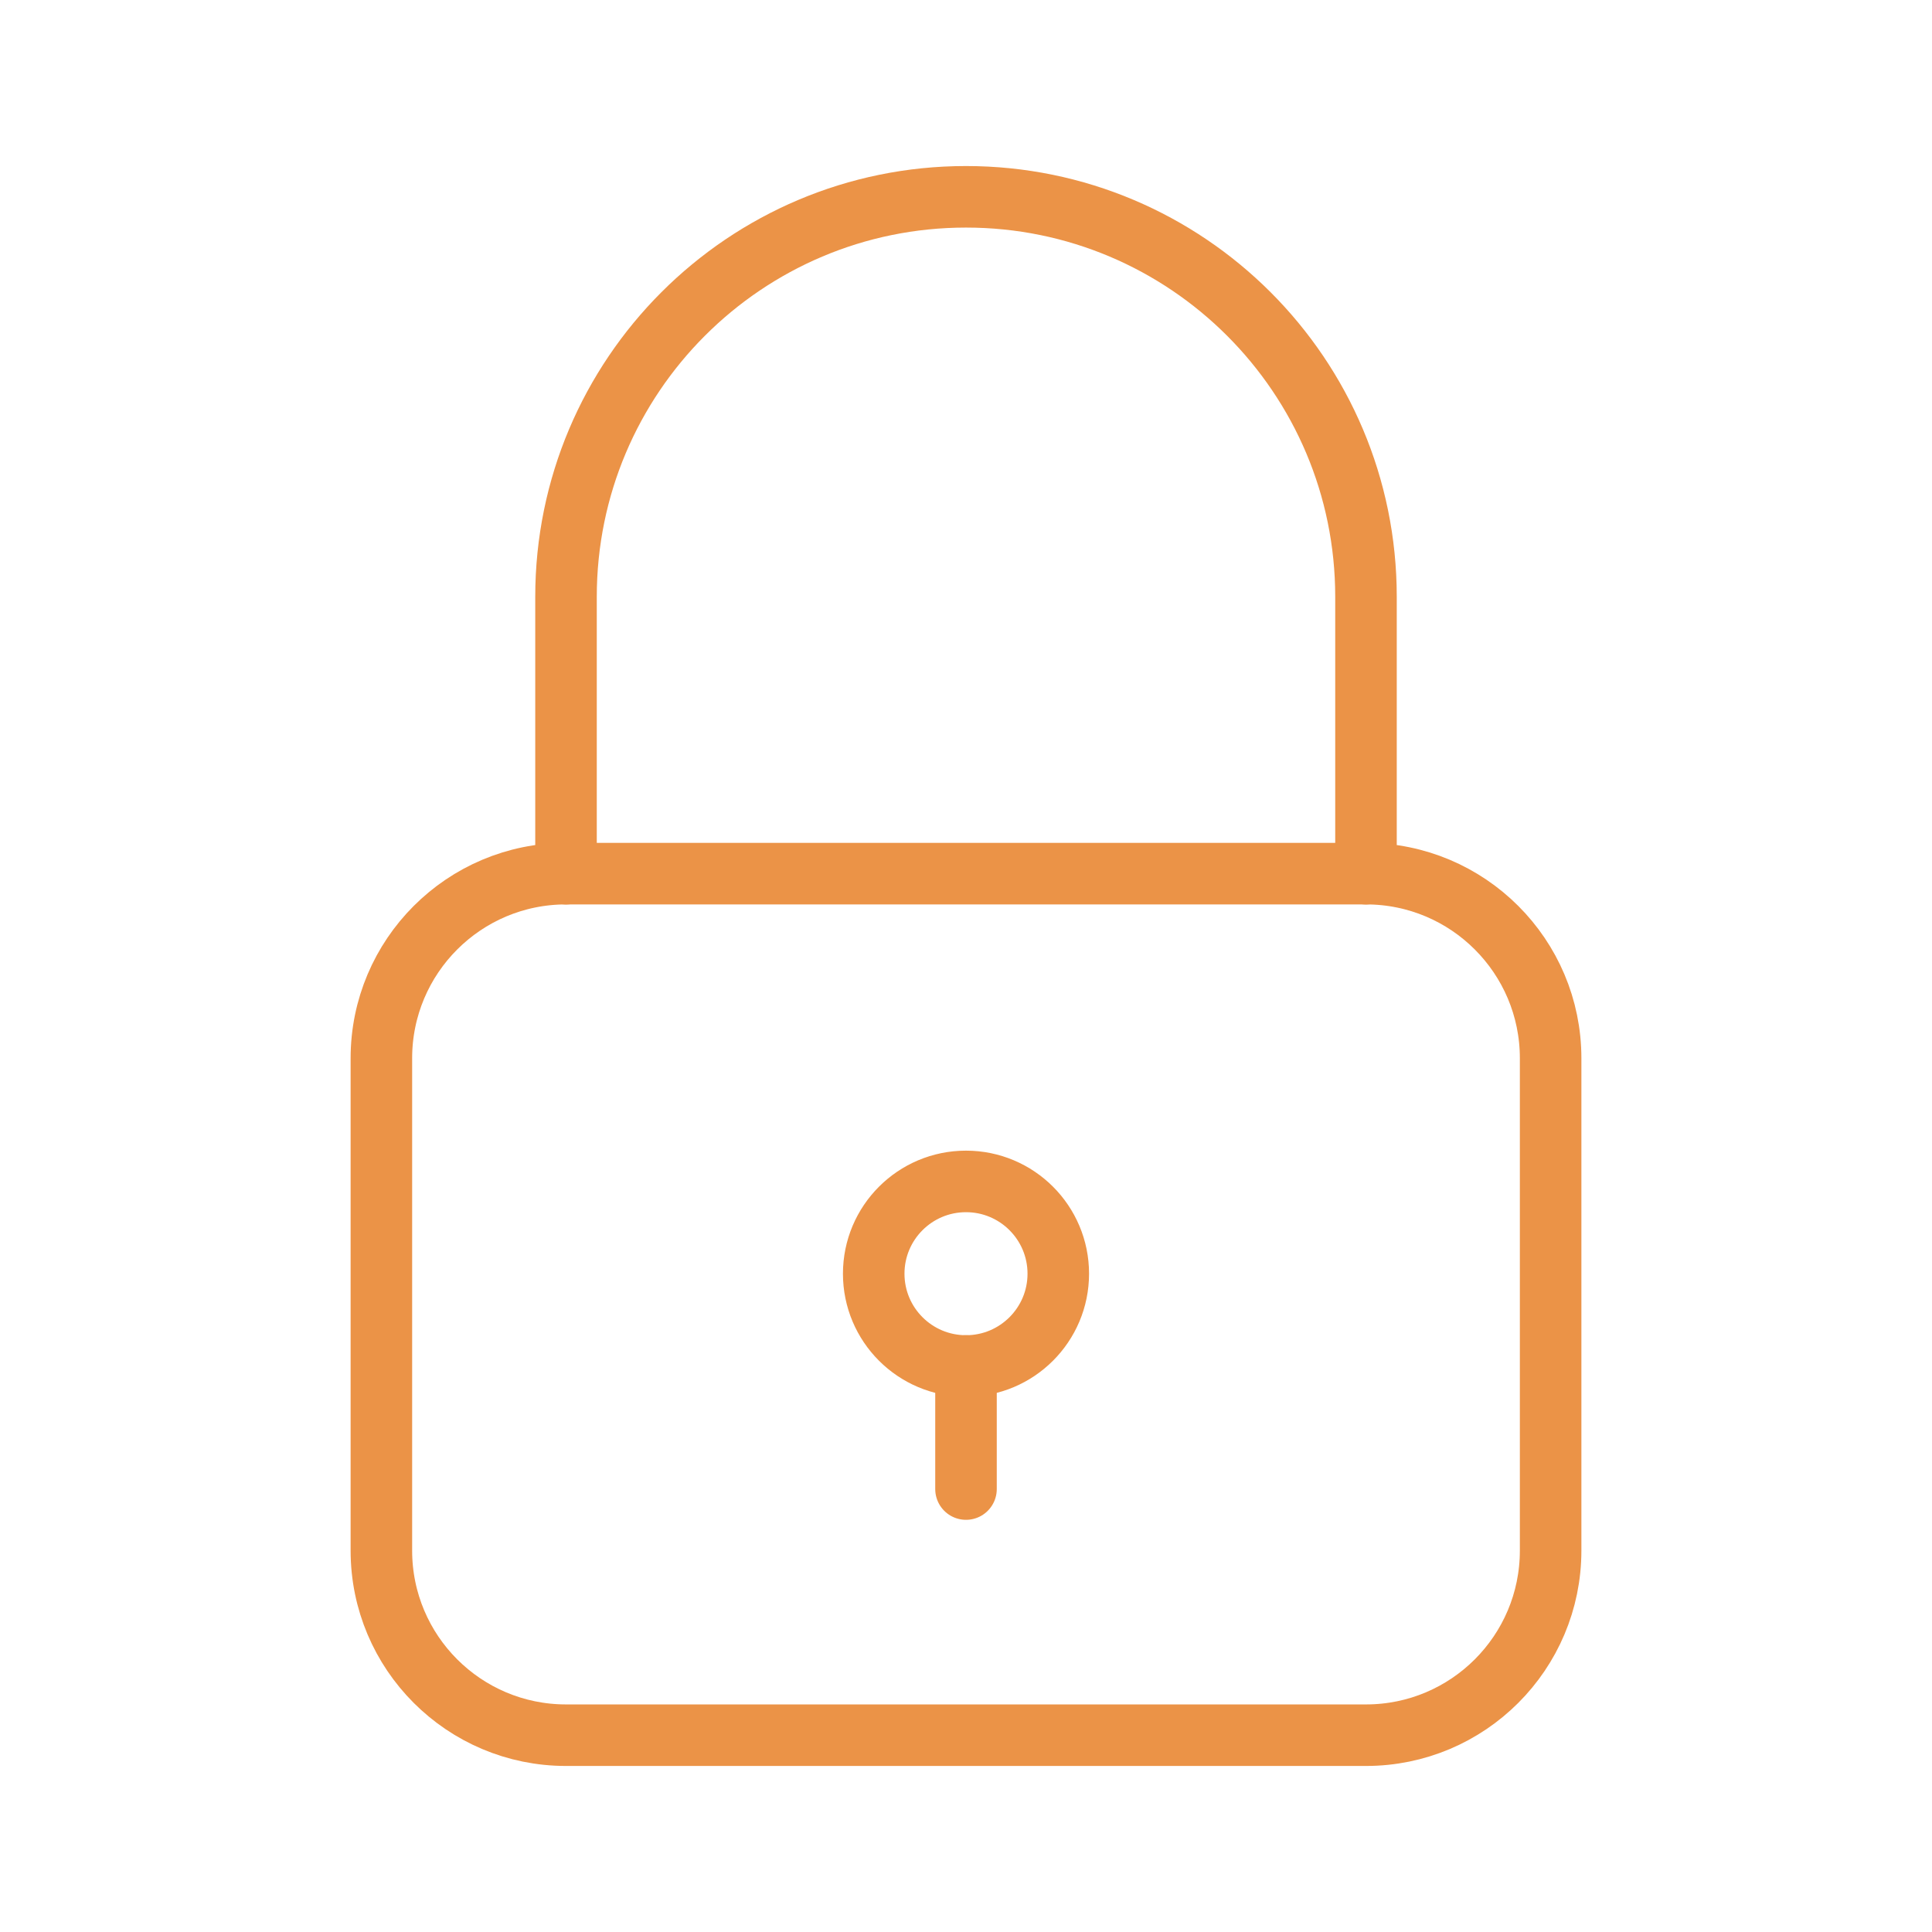
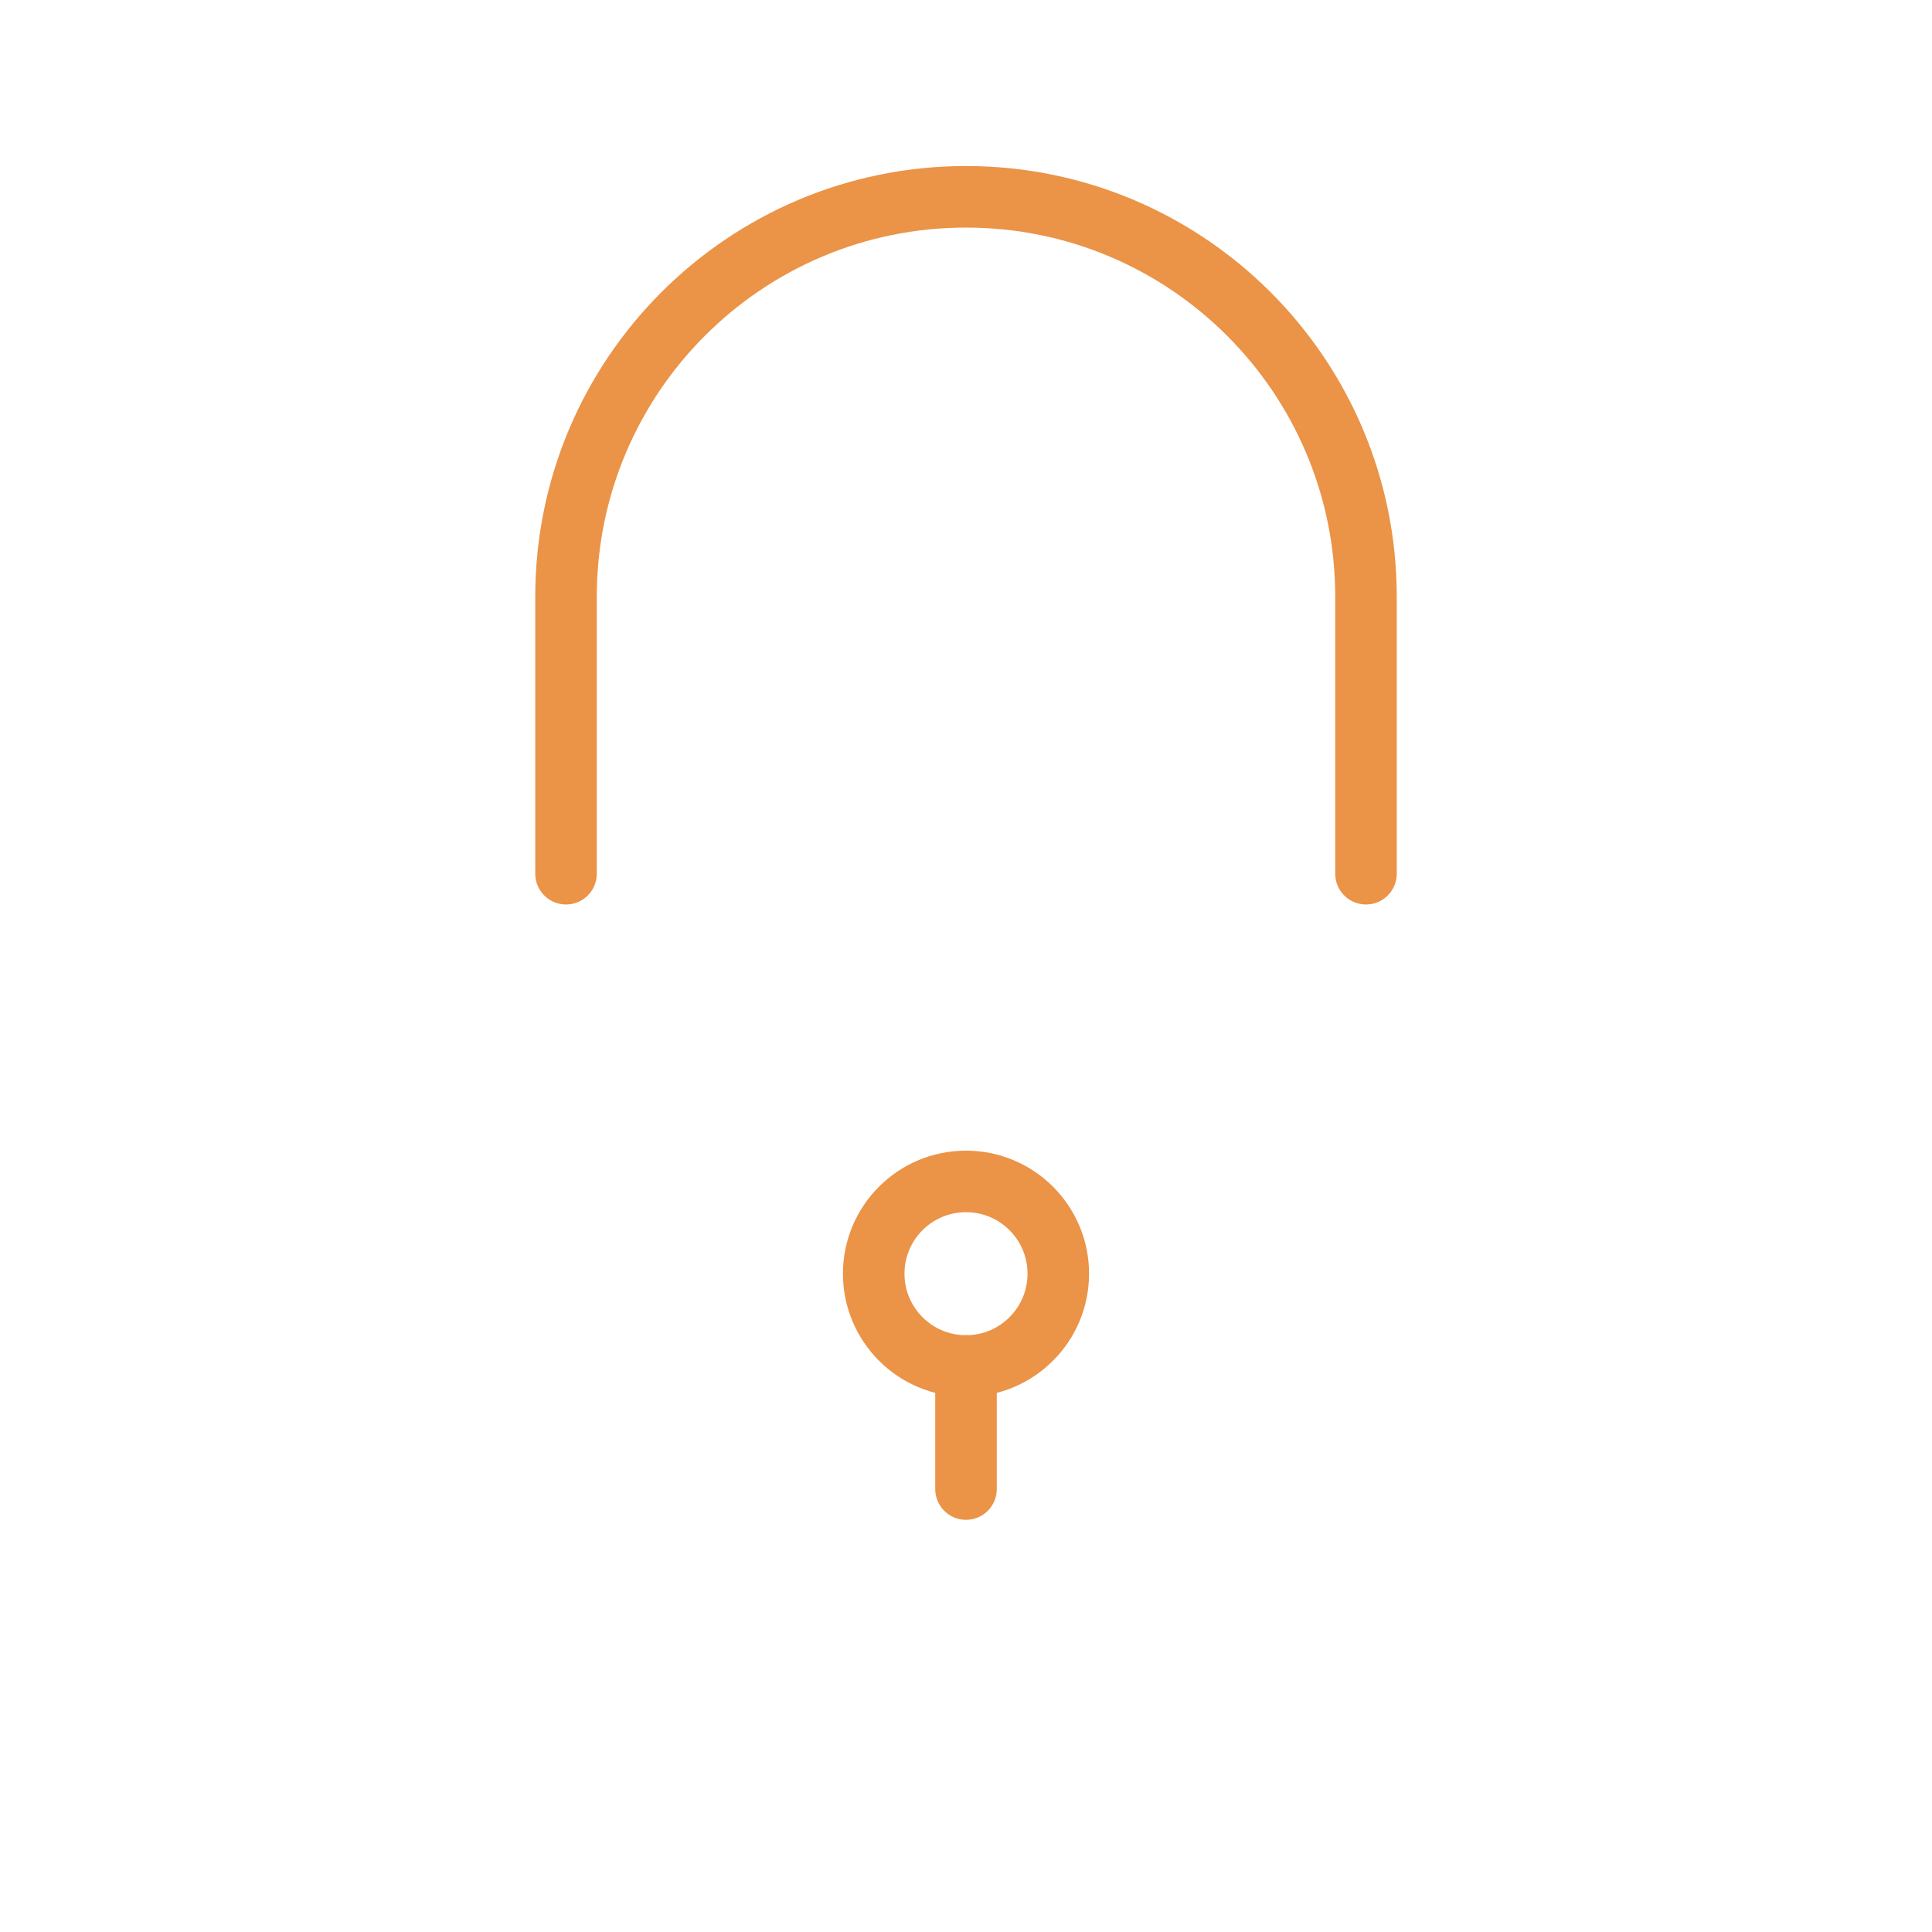
<svg xmlns="http://www.w3.org/2000/svg" version="1.1" x="0px" y="0px" viewBox="0 0 300 300" style="enable-background:new 0 0 300 300;" xml:space="preserve">
  <style type="text/css">
	.st0{display:none;}
	.st1{display:inline;}
	.st2{fill:none;}
	.st3{fill:#EB9347;}
	.st4{display:inline;fill:#E99247;}
	.st5{display:inline;enable-background:new    ;}
	.st6{fill:#FFFFFF;}
	.st7{display:inline;fill:none;stroke:#EB9347;stroke-width:8.855;stroke-linecap:round;stroke-linejoin:round;}
	.st8{display:inline;fill:none;stroke:#EB9347;stroke-width:8.855;stroke-linejoin:round;}
	.st9{display:inline;fill:none;stroke:#EB9347;stroke-width:9.619;stroke-linecap:round;stroke-linejoin:round;}
	.st10{display:inline;fill:none;stroke:#EB9347;stroke-width:9.619;stroke-linejoin:round;}
	.st11{display:inline;fill:none;stroke:#EB9347;stroke-width:9.573;stroke-linejoin:round;}
	.st12{display:inline;fill:none;stroke:#EB9347;stroke-width:9.573;stroke-linecap:round;stroke-linejoin:round;}
	.st13{fill:none;stroke:#EB9347;stroke-width:9.555;stroke-linecap:round;stroke-linejoin:round;}
</style>
  <g id="Guides">
</g>
  <g id="Icons">
    <g id="Group_57" transform="translate(-797 -1167)" class="st0">
      <g id="Ellipse_2" transform="translate(797 1167)" class="st1">
        <circle class="st2" cx="150.04" cy="150.26" r="124.96" />
-         <path class="st3" d="M150.04,275.22c-68.9,0-124.96-56.06-124.96-124.96S81.14,25.3,150.04,25.3S275,81.36,275,150.26     S218.94,275.22,150.04,275.22z M150.04,46.48c-57.22,0-103.78,46.56-103.78,103.78c0,57.22,46.56,103.78,103.78,103.78     c57.22,0,103.78-46.55,103.78-103.78C253.82,93.03,207.27,46.48,150.04,46.48z" />
      </g>
      <circle id="Ellipse_3" class="st4" cx="947.04" cy="1317.26" r="86.84" />
      <g class="st5">
        <path class="st6" d="M918.24,1325.32v11h-8.17v-30.24h9.91c8.22,0,12.33,2.98,12.33,8.94c0,3.5-1.71,6.21-5.13,8.13l8.81,13.18     h-9.27l-6.41-11H918.24z M918.24,1319.17h1.53c2.85,0,4.28-1.26,4.28-3.78c0-2.08-1.4-3.12-4.2-3.12h-1.61V1319.17z" />
        <path class="st6" d="M956.69,1336.32h-17.95v-30.24h17.95v6.56h-9.78v4.76h9.06v6.56h-9.06v5.71h9.78V1336.32z" />
        <path class="st6" d="M975.45,1312.35c-1.94,0-3.46,0.8-4.55,2.39c-1.09,1.6-1.63,3.79-1.63,6.59c0,5.82,2.21,8.73,6.64,8.73     c1.34,0,2.64-0.19,3.89-0.56c1.26-0.37,2.52-0.82,3.79-1.34v6.91c-2.52,1.12-5.38,1.68-8.56,1.68c-4.56,0-8.06-1.32-10.49-3.97     c-2.44-2.65-3.65-6.47-3.65-11.48c0-3.13,0.59-5.88,1.77-8.25s2.87-4.19,5.09-5.47c2.21-1.28,4.82-1.92,7.81-1.92     c3.27,0,6.39,0.71,9.37,2.13l-2.5,6.43c-1.12-0.53-2.23-0.96-3.35-1.32S976.73,1312.35,975.45,1312.35z" />
      </g>
    </g>
    <g class="st0">
      <path class="st7" d="M256.43,242.97c7.34,0,13.28-5.95,13.28-13.28V83.59c0-4.89-3.96-8.85-8.85-8.85" />
      <path class="st7" d="M163.46,83.59l17.71-26.56h53.13c4.89,0,8.85,3.96,8.85,8.85v163.81c0,7.34,5.95,13.28,13.28,13.28H52.77    c-12.23,0-22.14-9.91-22.14-22.14V92.45c0-4.89,3.96-8.85,8.85-8.85H163.46z" />
      <path class="st8" d="M66.06,114.58v88.55c0,2.45,1.98,4.43,4.43,4.43h123.96c2.45,0,4.43-1.98,4.43-4.43v-88.55    c0-2.45-1.98-4.43-4.43-4.43H70.48C68.04,110.15,66.06,112.14,66.06,114.58z" />
      <polygon class="st8" points="110.33,189.85 110.33,127.86 163.46,158.85   " />
    </g>
    <g class="st0">
      <path class="st9" d="M174.56,49.07v24.06c0,7.97,6.46,14.43,14.43,14.43h24.06" />
      <path class="st9" d="M232.29,193.41v57.74c0,10.63-8.62,19.25-19.25,19.25H68.71c-10.63,0-19.25-8.62-19.25-19.25V49.07    c0-10.63,8.62-19.25,19.25-19.25h107.5c5.1,0,10,2.03,13.61,5.64l36.84,36.84c3.61,3.61,5.64,8.5,5.64,13.61v40.14" />
      <path class="st10" d="M87.95,227.09v-9.14c0-45.44,34.47-82.27,76.98-82.27h9.62v-28.87l76.98,52.92l-76.98,52.92v-28.87h-14.43    c-34.54,0-62.55,19.39-62.55,43.3c0,2.66-2.15,4.81-4.81,4.81C90.11,231.9,87.95,229.75,87.95,227.09z" />
    </g>
    <g class="st0">
      <path class="st11" d="M250.52,59.06c0,0-43.08-28.72-100.52-28.72S49.48,59.06,49.48,59.06v67.01    c0,61.92,38.29,121.16,100.52,143.6c62.23-22.44,100.52-81.68,100.52-143.6V59.06z" />
      <circle class="st12" cx="150" cy="159.57" r="4.79" />
-       <line class="st12" x1="150" y1="173.93" x2="150" y2="164.36" />
      <path class="st12" d="M202.65,188.29c0,7.93-6.43,14.36-14.36,14.36h-76.58c-7.93,0-14.36-6.43-14.36-14.36v-47.87    c0-7.93,6.43-14.36,14.36-14.36h76.58c7.93,0,14.36,6.43,14.36,14.36V188.29z" />
      <path class="st12" d="M116.49,126.07v-23.93c0-18.51,15-33.51,33.51-33.51c18.51,0,33.51,15,33.51,33.51v23.93" />
    </g>
    <g>
-       <path class="st13" d="M212.11,269.44H87.89c-15.83,0-28.67-12.83-28.67-28.67v-76.44c0-15.83,12.83-28.67,28.67-28.67h124.22    c15.83,0,28.67,12.83,28.67,28.67v76.44C240.78,256.61,227.94,269.44,212.11,269.44z" />
      <path class="st13" d="M87.89,135.67v-43c0-34.3,27.81-62.11,62.11-62.11l0,0c34.3,0,62.11,27.81,62.11,62.11v43" />
      <circle class="st13" cx="150" cy="197.78" r="14.33" />
      <line class="st13" x1="150" y1="231.22" x2="150" y2="212.11" />
    </g>
  </g>
</svg>